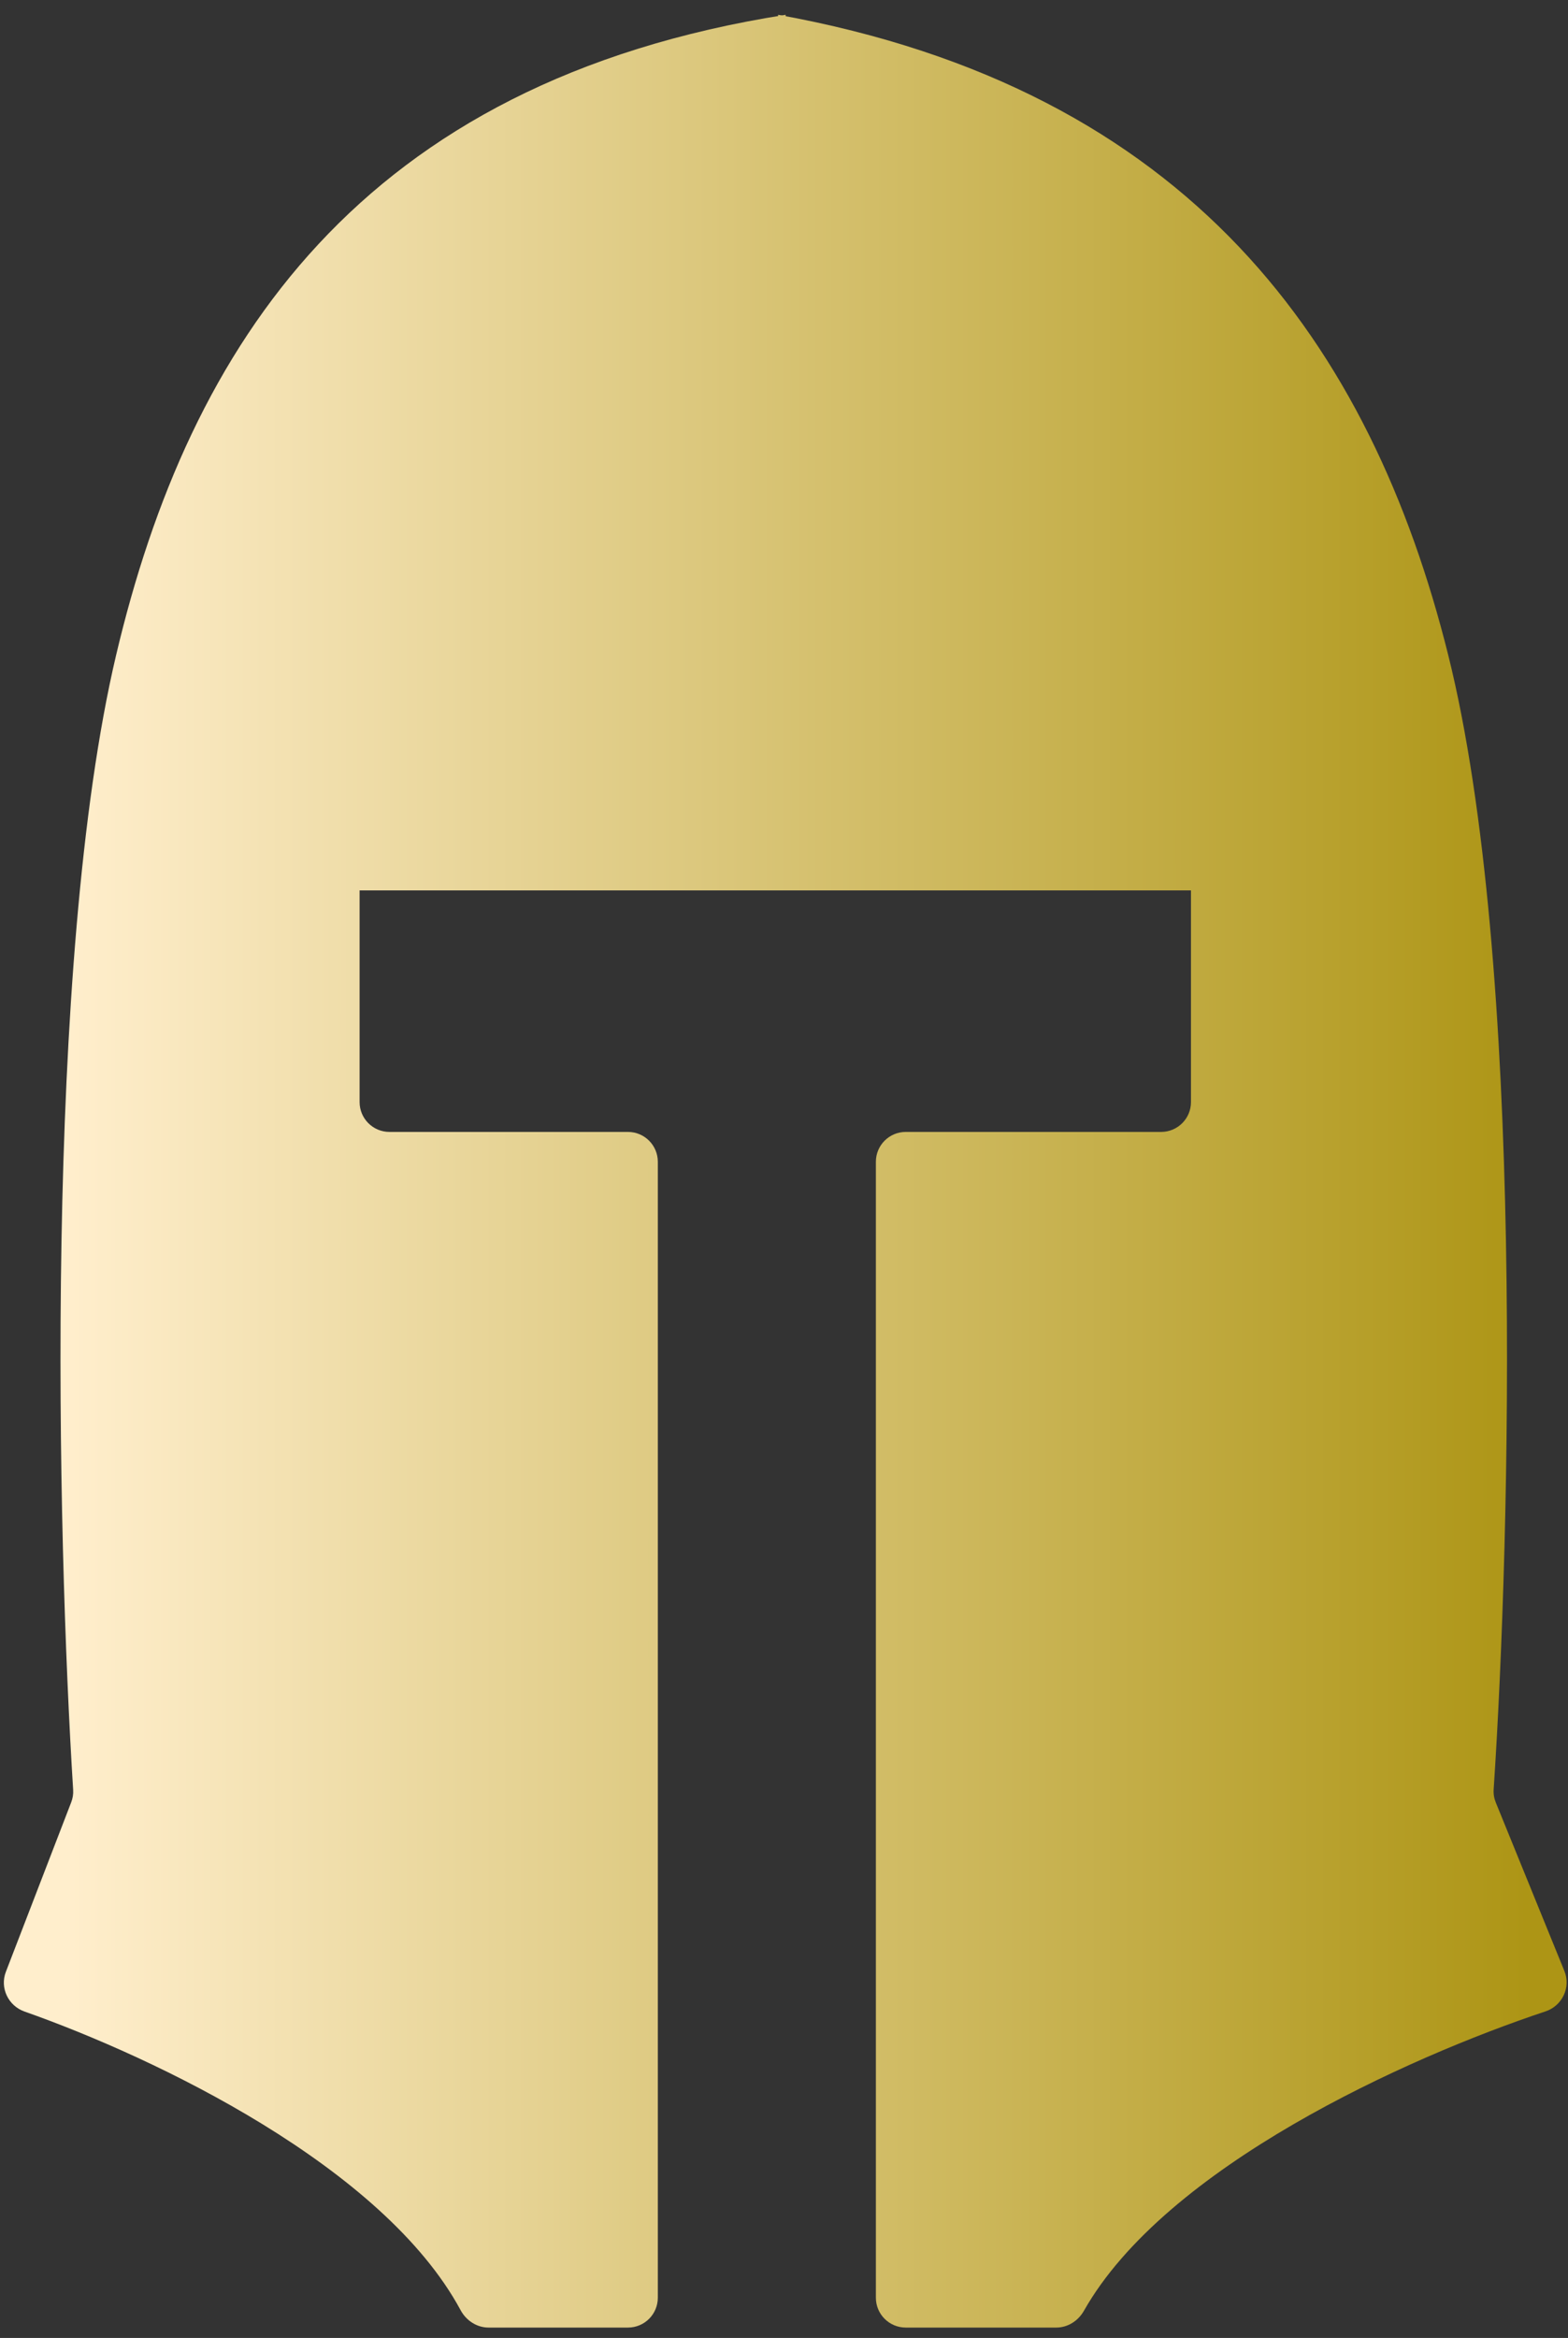
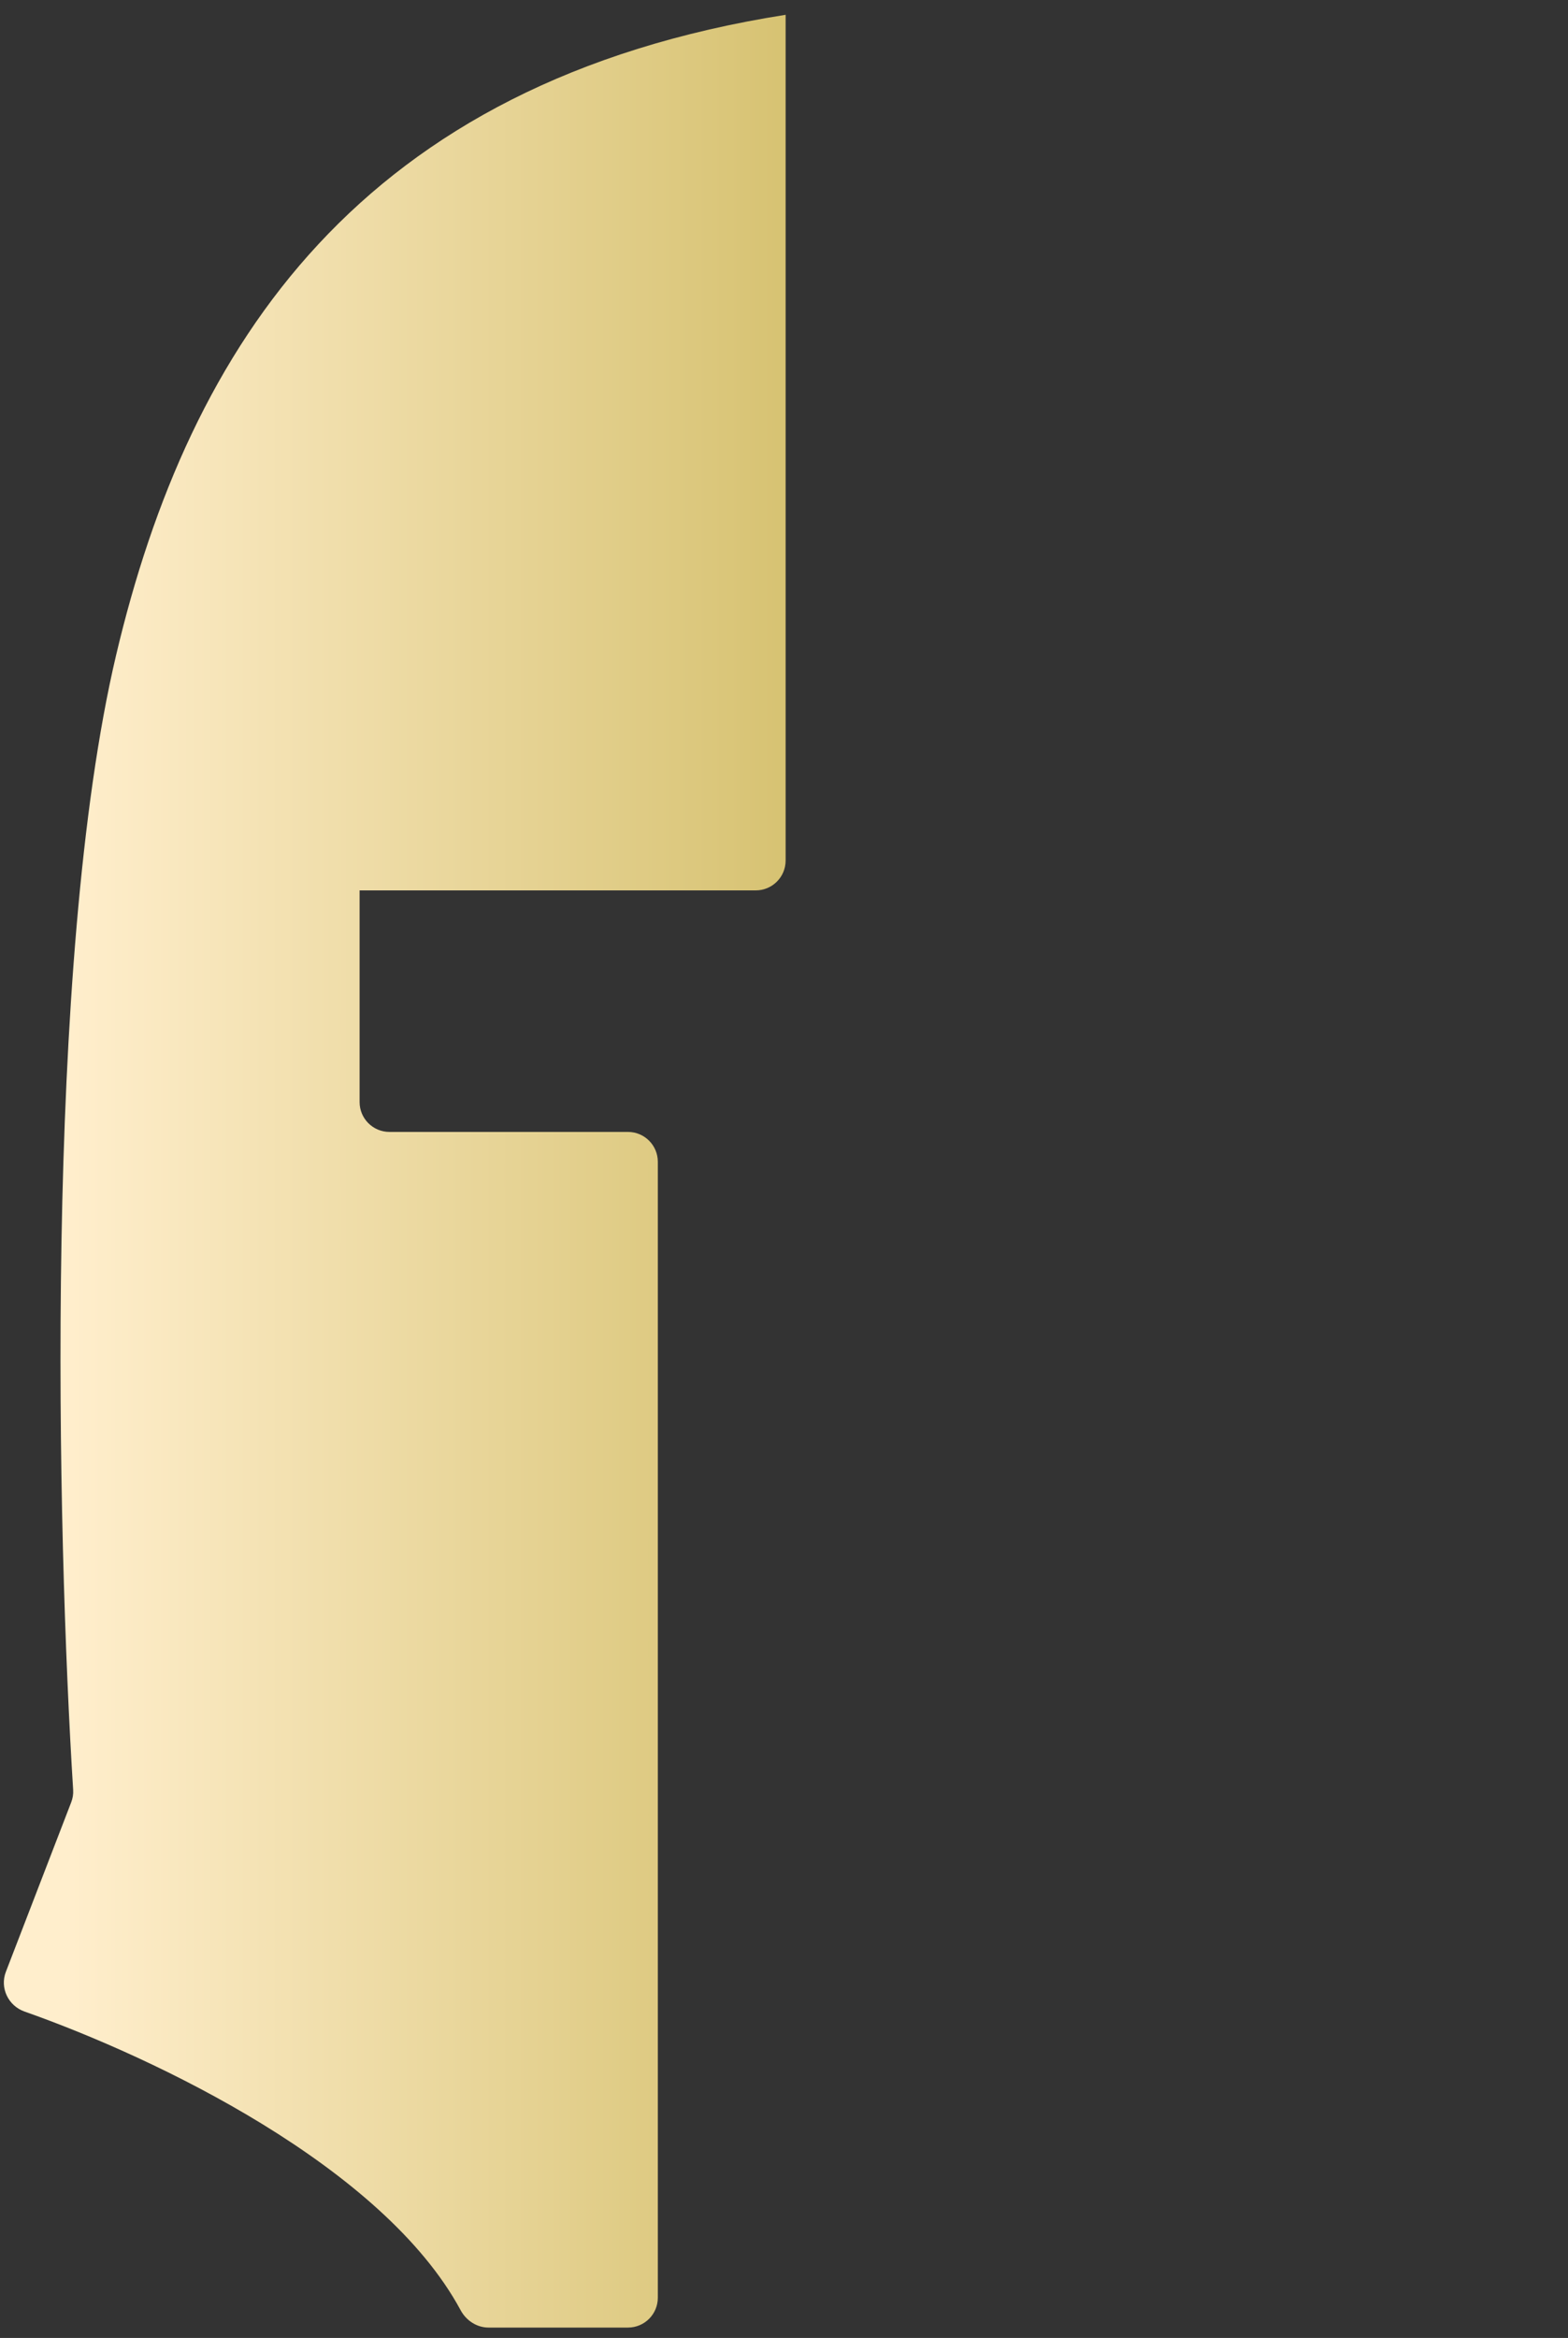
<svg xmlns="http://www.w3.org/2000/svg" width="104" height="155" viewBox="0 0 104 155" fill="none">
  <rect x="0" y="0" width="104" height="155" fill="#333333" stroke="none" />
  <g id="Vector">
    <path d="M7.705 43.416C12.549 22.919 23.851 5.432 52.108 0.981V57.051C52.108 58.144 51.221 59.03 50.127 59.03H23.851V73.065C23.851 74.157 24.738 75.043 25.831 75.043H41.651C42.744 75.043 43.631 75.929 43.631 77.022V152.331C43.631 153.424 42.746 154.31 41.652 154.31H32.405C31.622 154.31 30.921 153.845 30.55 153.157C25.41 143.63 10.331 136.425 1.625 133.358C0.547 132.978 -0.021 131.791 0.389 130.726L4.723 119.485C4.826 119.218 4.87 118.944 4.852 118.659C3.788 101.76 2.901 63.743 7.705 43.416Z" fill="url(#paint0_linear_162_175)" />
-     <path d="M96.053 43.417C90.935 22.92 78.993 5.927 51.613 0.981L49.137 59.03H78.993V73.065C78.993 74.158 78.106 75.043 77.013 75.043H60.074C58.981 75.043 58.094 75.929 58.094 77.022V152.332C58.094 153.424 58.981 154.31 60.074 154.31H70.058C70.825 154.31 71.516 153.863 71.894 153.195C77.31 143.638 93.303 136.412 102.51 133.348C103.619 132.979 104.202 131.755 103.761 130.673L99.212 119.504C99.098 119.225 99.049 118.937 99.069 118.636C100.193 101.726 101.127 63.734 96.053 43.417Z" fill="url(#paint1_linear_162_175)" />
  </g>
  <defs>
    <linearGradient id="paint0_linear_162_175" x1="4.698" y1="78.862" x2="101.318" y2="78.862" gradientUnits="userSpaceOnUse">
      <stop stop-color="#FFEECC" />
      <stop offset="1" stop-color="#AD9515" />
    </linearGradient>
    <linearGradient id="paint1_linear_162_175" x1="4.698" y1="78.862" x2="101.318" y2="78.862" gradientUnits="userSpaceOnUse">
      <stop stop-color="#FFEECC" />
      <stop offset="1" stop-color="#AD9515" />
    </linearGradient>
  </defs>
</svg>